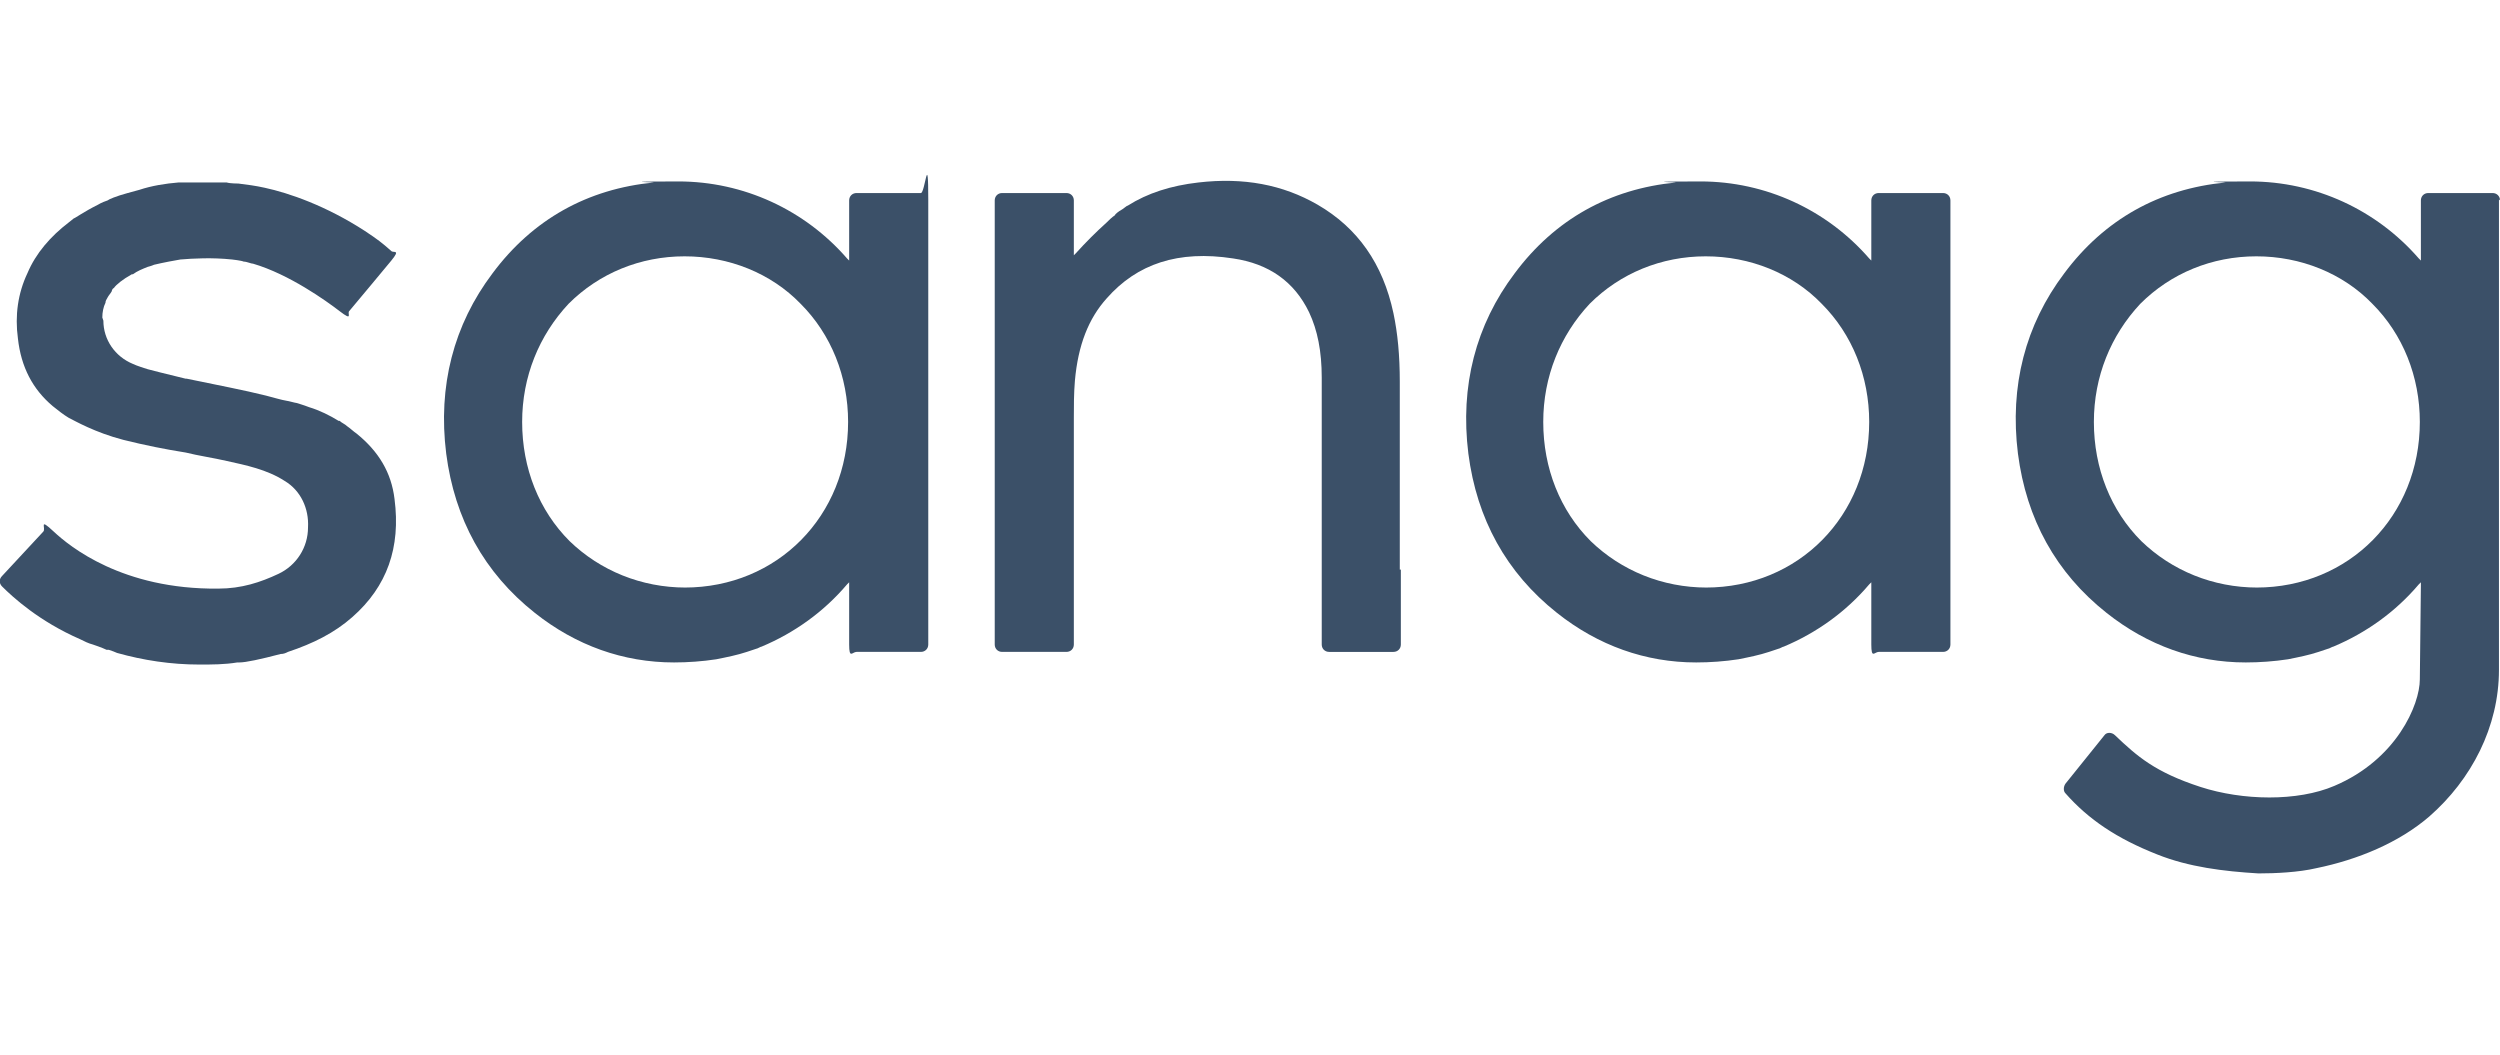
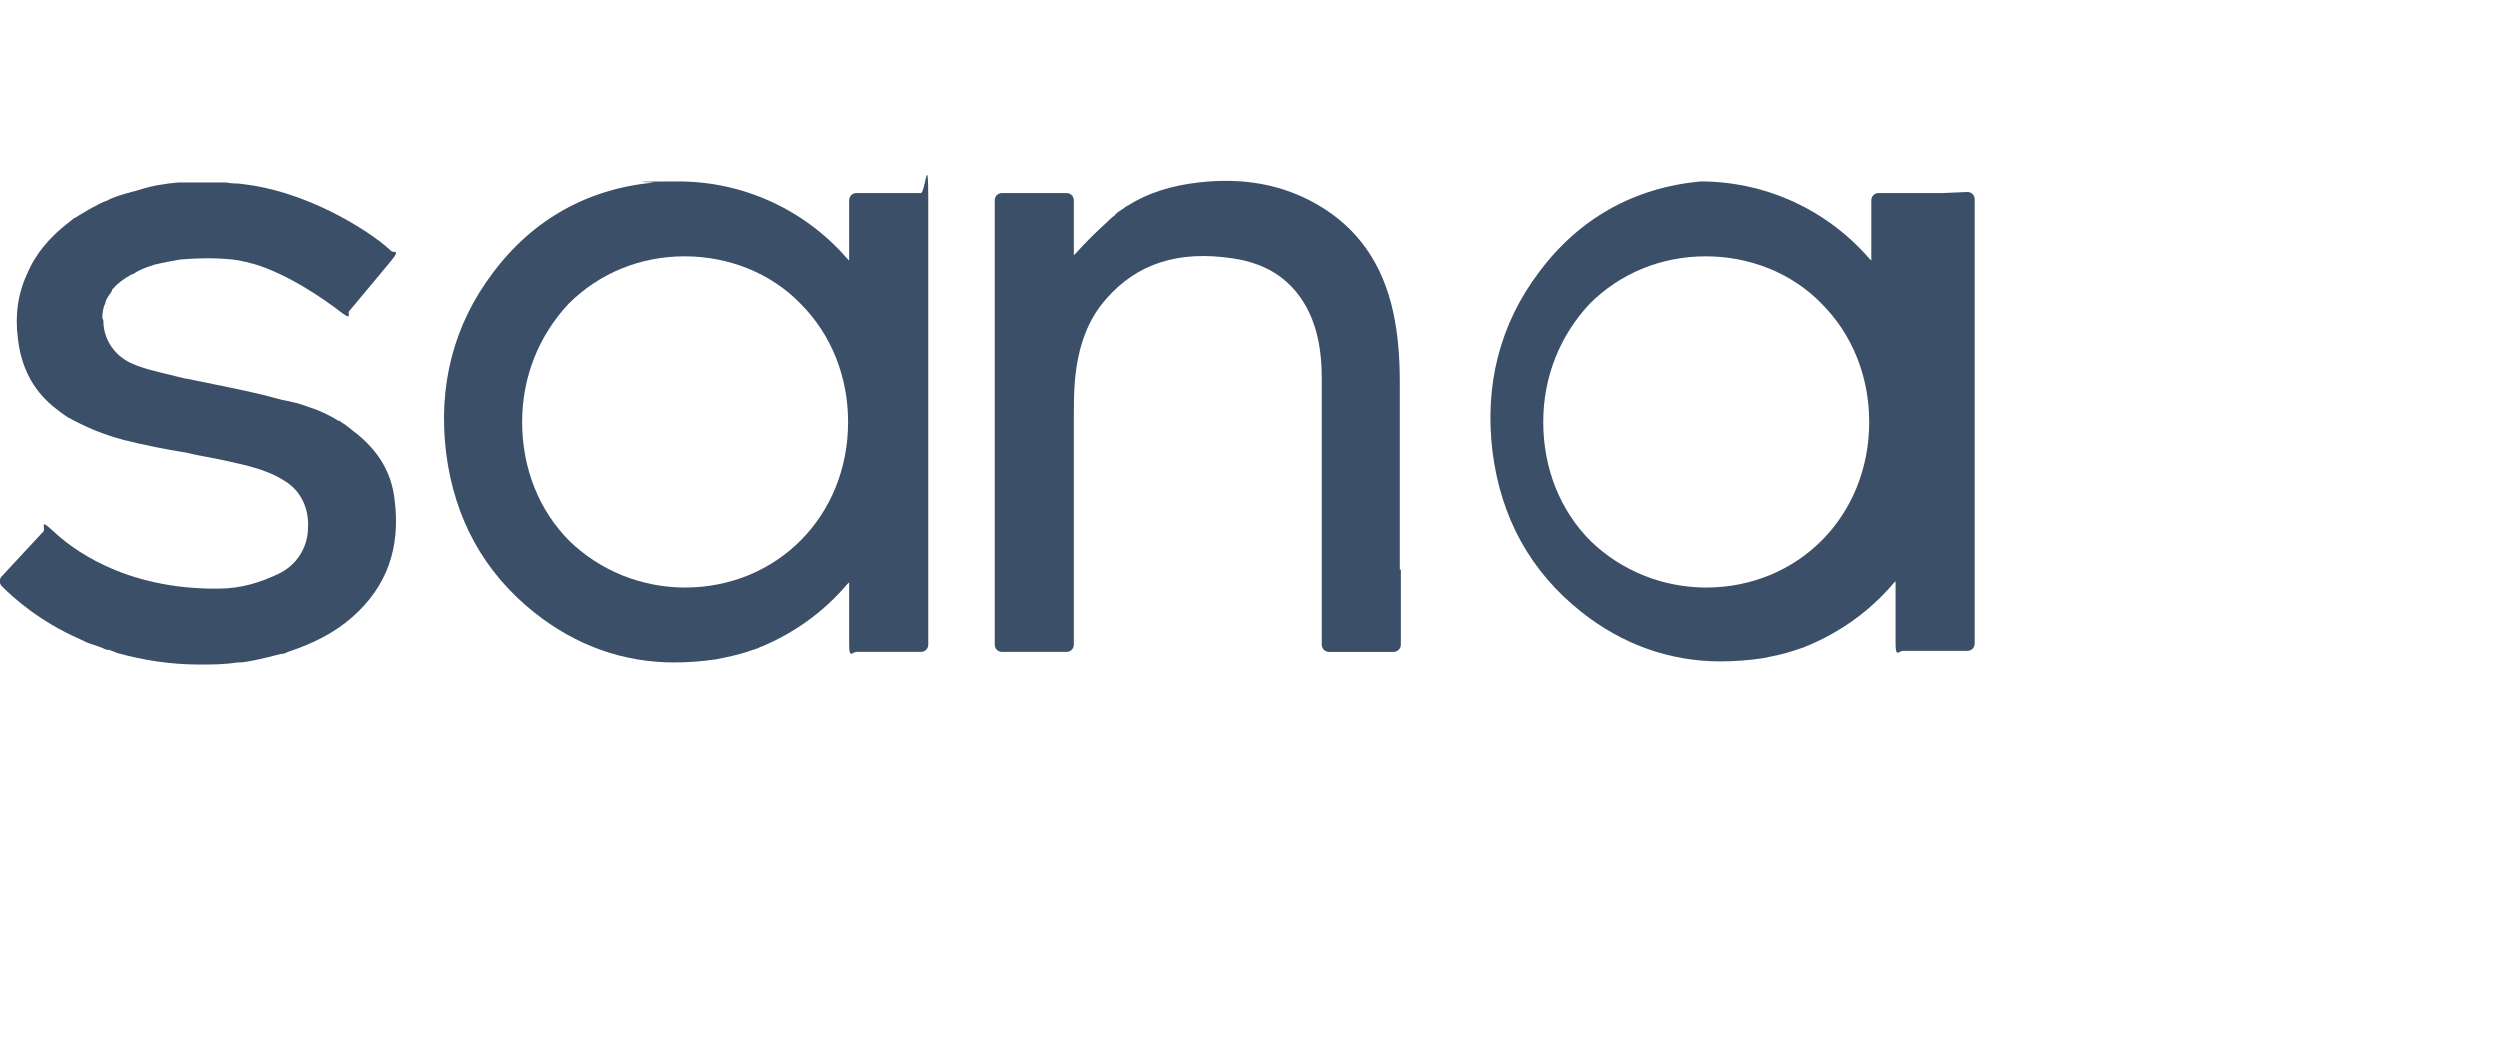
<svg xmlns="http://www.w3.org/2000/svg" id="Warstwa_1" width="237" height="100" version="1.1" viewBox="0 0 237 100">
  <defs>
    <style>
      .st0 {
        fill: #3b5068;
      }
    </style>
  </defs>
  <path class="st0" d="M87.3,18.3h-6.1c-.4,0-.7.3-.7.7v5.7s-.2-.2-.2-.2c-4-4.6-9.8-7.3-16-7.3s-2.1.1-2.3.1c-6.3.6-11.5,3.5-15.3,8.6-3.7,4.9-5.2,10.7-4.4,17.1.8,6.2,3.6,11.3,8.4,15.1,3.9,3.1,8.4,4.7,13.2,4.7h0c1.3,0,2.7-.1,4-.3,1-.2,2-.4,2.9-.7h0c.3-.1.9-.3.9-.3.1,0,.4-.2.5-.2,3.1-1.3,5.9-3.3,8.1-5.9l.2-.2v.3c0,1.2,0,4.2,0,5.6s.3.7.7.7h6.1c.4,0,.7-.3.7-.7,0-5.1,0-37.1,0-42.1s-.3-.7-.7-.7ZM65,55.7h0c-4.2,0-8.1-1.6-11-4.4-2.9-2.9-4.5-6.9-4.5-11.3,0-4.3,1.6-8.2,4.4-11.2,2.9-2.9,6.8-4.5,11-4.5h0c4.2,0,8.2,1.6,11,4.5,2.9,2.9,4.5,6.9,4.5,11.2,0,8.9-6.7,15.7-15.5,15.7Z" />
-   <path class="st0" d="M184.2,18.3h-6.1c-.4,0-.7.3-.7.7v5.7s-.2-.2-.2-.2c-4-4.6-9.8-7.3-16-7.3s-2.1.1-2.3.1c-6.3.6-11.5,3.5-15.3,8.6-3.7,4.9-5.2,10.7-4.4,17.1.8,6.2,3.6,11.3,8.4,15.1,3.9,3.1,8.4,4.7,13.2,4.7h0c1.3,0,2.7-.1,4-.3,1-.2,2-.4,2.9-.7h0c.3-.1.9-.3.9-.3.1,0,.4-.2.5-.2,3.1-1.3,5.9-3.3,8.1-5.9l.2-.2v.3c0,1.2,0,4.2,0,5.6s.3.7.7.7h6.1c.4,0,.7-.3.7-.7,0-5.1,0-37.1,0-42.1,0-.4-.3-.7-.7-.7ZM161.8,55.7h0c-4.2,0-8.1-1.6-11-4.4-2.9-2.9-4.5-6.9-4.5-11.3,0-4.3,1.6-8.2,4.4-11.2,2.9-2.9,6.8-4.5,11-4.5h0c4.2,0,8.2,1.6,11,4.5,2.9,2.9,4.5,6.9,4.5,11.2,0,8.9-6.7,15.7-15.5,15.7Z" />
+   <path class="st0" d="M184.2,18.3h-6.1c-.4,0-.7.3-.7.7v5.7s-.2-.2-.2-.2c-4-4.6-9.8-7.3-16-7.3c-6.3.6-11.5,3.5-15.3,8.6-3.7,4.9-5.2,10.7-4.4,17.1.8,6.2,3.6,11.3,8.4,15.1,3.9,3.1,8.4,4.7,13.2,4.7h0c1.3,0,2.7-.1,4-.3,1-.2,2-.4,2.9-.7h0c.3-.1.9-.3.9-.3.1,0,.4-.2.5-.2,3.1-1.3,5.9-3.3,8.1-5.9l.2-.2v.3c0,1.2,0,4.2,0,5.6s.3.7.7.7h6.1c.4,0,.7-.3.7-.7,0-5.1,0-37.1,0-42.1,0-.4-.3-.7-.7-.7ZM161.8,55.7h0c-4.2,0-8.1-1.6-11-4.4-2.9-2.9-4.5-6.9-4.5-11.3,0-4.3,1.6-8.2,4.4-11.2,2.9-2.9,6.8-4.5,11-4.5h0c4.2,0,8.2,1.6,11,4.5,2.9,2.9,4.5,6.9,4.5,11.2,0,8.9-6.7,15.7-15.5,15.7Z" />
  <path class="st0" d="M132.7,54v-.7c0-6.3,0-14.2,0-17.1,0-2.5-.2-4.6-.6-6.5-1-4.7-3.4-8.1-7.2-10.3-3.3-1.9-7-2.6-11.3-2.1-2.6.3-4.8,1-6.7,2.2-.1,0-.4.3-.6.4-.2.1-.6.4-.6.5-.3.2-.6.5-.8.7-1,.9-2,1.9-2.9,2.9l-.2.2v-5.2c0-.4-.3-.7-.7-.7h-6.1c-.4,0-.7.3-.7.7v42.1c0,.4.3.7.7.7h6.1c.4,0,.7-.3.7-.7v-21.5c0-1.1,0-2.3.1-3.5.3-3.4,1.3-5.9,3-7.8,2.9-3.3,6.8-4.6,12-3.8,3.4.5,5.8,2.2,7.2,5.1.8,1.7,1.2,3.7,1.2,6.2,0,1.5,0,5.2,0,9.5,0,5.4,0,13.4,0,15.8,0,.4.3.7.7.7h6.1c.4,0,.7-.3.7-.7,0-1.4,0-4.5,0-7.1Z" />
  <path class="st0" d="M9.7,30.1c0-.5.1-1,.3-1.4,0-.2.1-.3.2-.5.1-.2.3-.4.4-.6h0s0-.2.2-.3c.2-.3.8-.8,1.7-1.3h.1c.4-.3.9-.5,1.4-.7,0,0,.4-.1.6-.2h0c.4-.1.9-.2,1.4-.3,0,0,1.1-.2,1.1-.2,1.2-.1,3-.2,4.9,0,0,0,.9.1,1.1.2.3,0,.7.2.9.2h0c3.4,1,6.9,3.5,8.2,4.5s.7.2.9,0c1-1.2,3.1-3.7,4-4.8s.2-.7,0-.9c-.9-.8-1.3-1.1-2.5-1.9-3.7-2.4-7.2-3.6-9.5-4.1-.9-.2-1.7-.3-2.5-.4,0,0-.8,0-1.1-.1-.2,0-.4,0-.6,0-.2,0-.4,0-.6,0h-.2c-1.9,0-3.2,0-3.2,0-1.2.1-2.5.3-3.7.7,0,0-1.1.3-1.1.3-1.1.3-1.8.6-1.9.7-.6.2-.9.4-.9.4-1.4.7-2.2,1.3-2.3,1.3l-.5.4c-1.7,1.3-3.1,2.9-3.9,4.8-.9,1.9-1.2,4-.9,6.2.3,2.7,1.4,4.8,3.3,6.4.5.4,1,.8,1.5,1.1.6.3,2.5,1.4,5.2,2.1h0c2,.5,4,.9,5.9,1.2h0c1.2.3,2.6.5,3.9.8,1.8.4,3.8.8,5.5,1.9,1.5.9,2.3,2.6,2.2,4.4,0,1.9-1.1,3.6-2.8,4.4-1.7.8-3.5,1.4-5.7,1.4-9.1.1-14.1-4-15.6-5.4s-.7-.3-1,0L.2,54.6c-.3.3-.3.7,0,1,1,1,3.5,3.3,7.4,5,.4.2.8.4,1.2.5,0,0,.9.3,1.3.5h.2c.3.1.6.2.8.3h0c2.5.7,5.1,1.1,7.8,1.1h0c1.2,0,2.4,0,3.6-.2h.2c.6,0,2-.3,3.9-.8.3,0,.5-.1.7-.2,2.4-.8,4.4-1.8,6.1-3.3,3.3-2.9,4.6-6.6,4-11.2-.3-2.5-1.5-4.5-3.6-6.2h0c-.3-.2-.6-.5-.9-.7h0c-.2-.2-.5-.3-.7-.5h-.1c-.8-.5-1.8-1-2.8-1.3-.5-.2-1.2-.4-1.2-.4-.1,0-.8-.2-.9-.2-.6-.1-1.2-.3-2-.5-2-.5-4.6-1-7.5-1.6h-.1c-1.7-.4-3.6-.9-3.6-.9-1-.3-1.4-.5-1.4-.5h0c-1.7-.7-2.8-2.3-2.8-4.1s0,0,0,0c0,0,0,0,0,0Z" />
-   <path class="st0" d="M237,19c0-.4-.3-.7-.7-.7h-6.1c-.4,0-.7.3-.7.7v5.7s-.2-.2-.2-.2c-4-4.6-9.8-7.3-16-7.3s-2.1.1-2.3.1c-6.3.6-11.5,3.5-15.3,8.6-3.7,4.9-5.2,10.7-4.4,17.1.8,6.2,3.6,11.3,8.4,15.1,3.9,3.1,8.4,4.7,13.2,4.7h0c1.3,0,2.7-.1,4-.3,1-.2,2-.4,2.9-.7h0c.3-.1.9-.3.9-.3.1,0,.4-.2.5-.2,3.1-1.3,5.9-3.3,8.1-5.9l.2-.2v.3c0,1.1-.1,7.9-.1,8.9,0,2.4-2.2,7.6-8.1,10.1-3.5,1.5-8.7,1.4-12.7.1-4.3-1.4-6-2.9-8.1-4.9-.3-.3-.8-.3-1,0l-3.7,4.6c-.2.3-.2.7,0,.9,2.2,2.5,4.9,4.3,8.7,5.8,3,1.2,6.3,1.6,9.6,1.8,1.6,0,3.8-.1,5.5-.5,3.9-.8,7.8-2.4,10.7-4.9,4-3.5,6.6-8.5,6.6-13.9s0-39.8,0-44.6ZM214,55.7h0c-4.2,0-8.1-1.6-11-4.4-2.9-2.9-4.5-6.9-4.5-11.3,0-4.3,1.6-8.2,4.4-11.2,2.9-2.9,6.8-4.5,11-4.5h0c4.2,0,8.2,1.6,11,4.5,2.9,2.9,4.5,6.9,4.5,11.2,0,8.9-6.7,15.7-15.5,15.7Z" />
</svg>